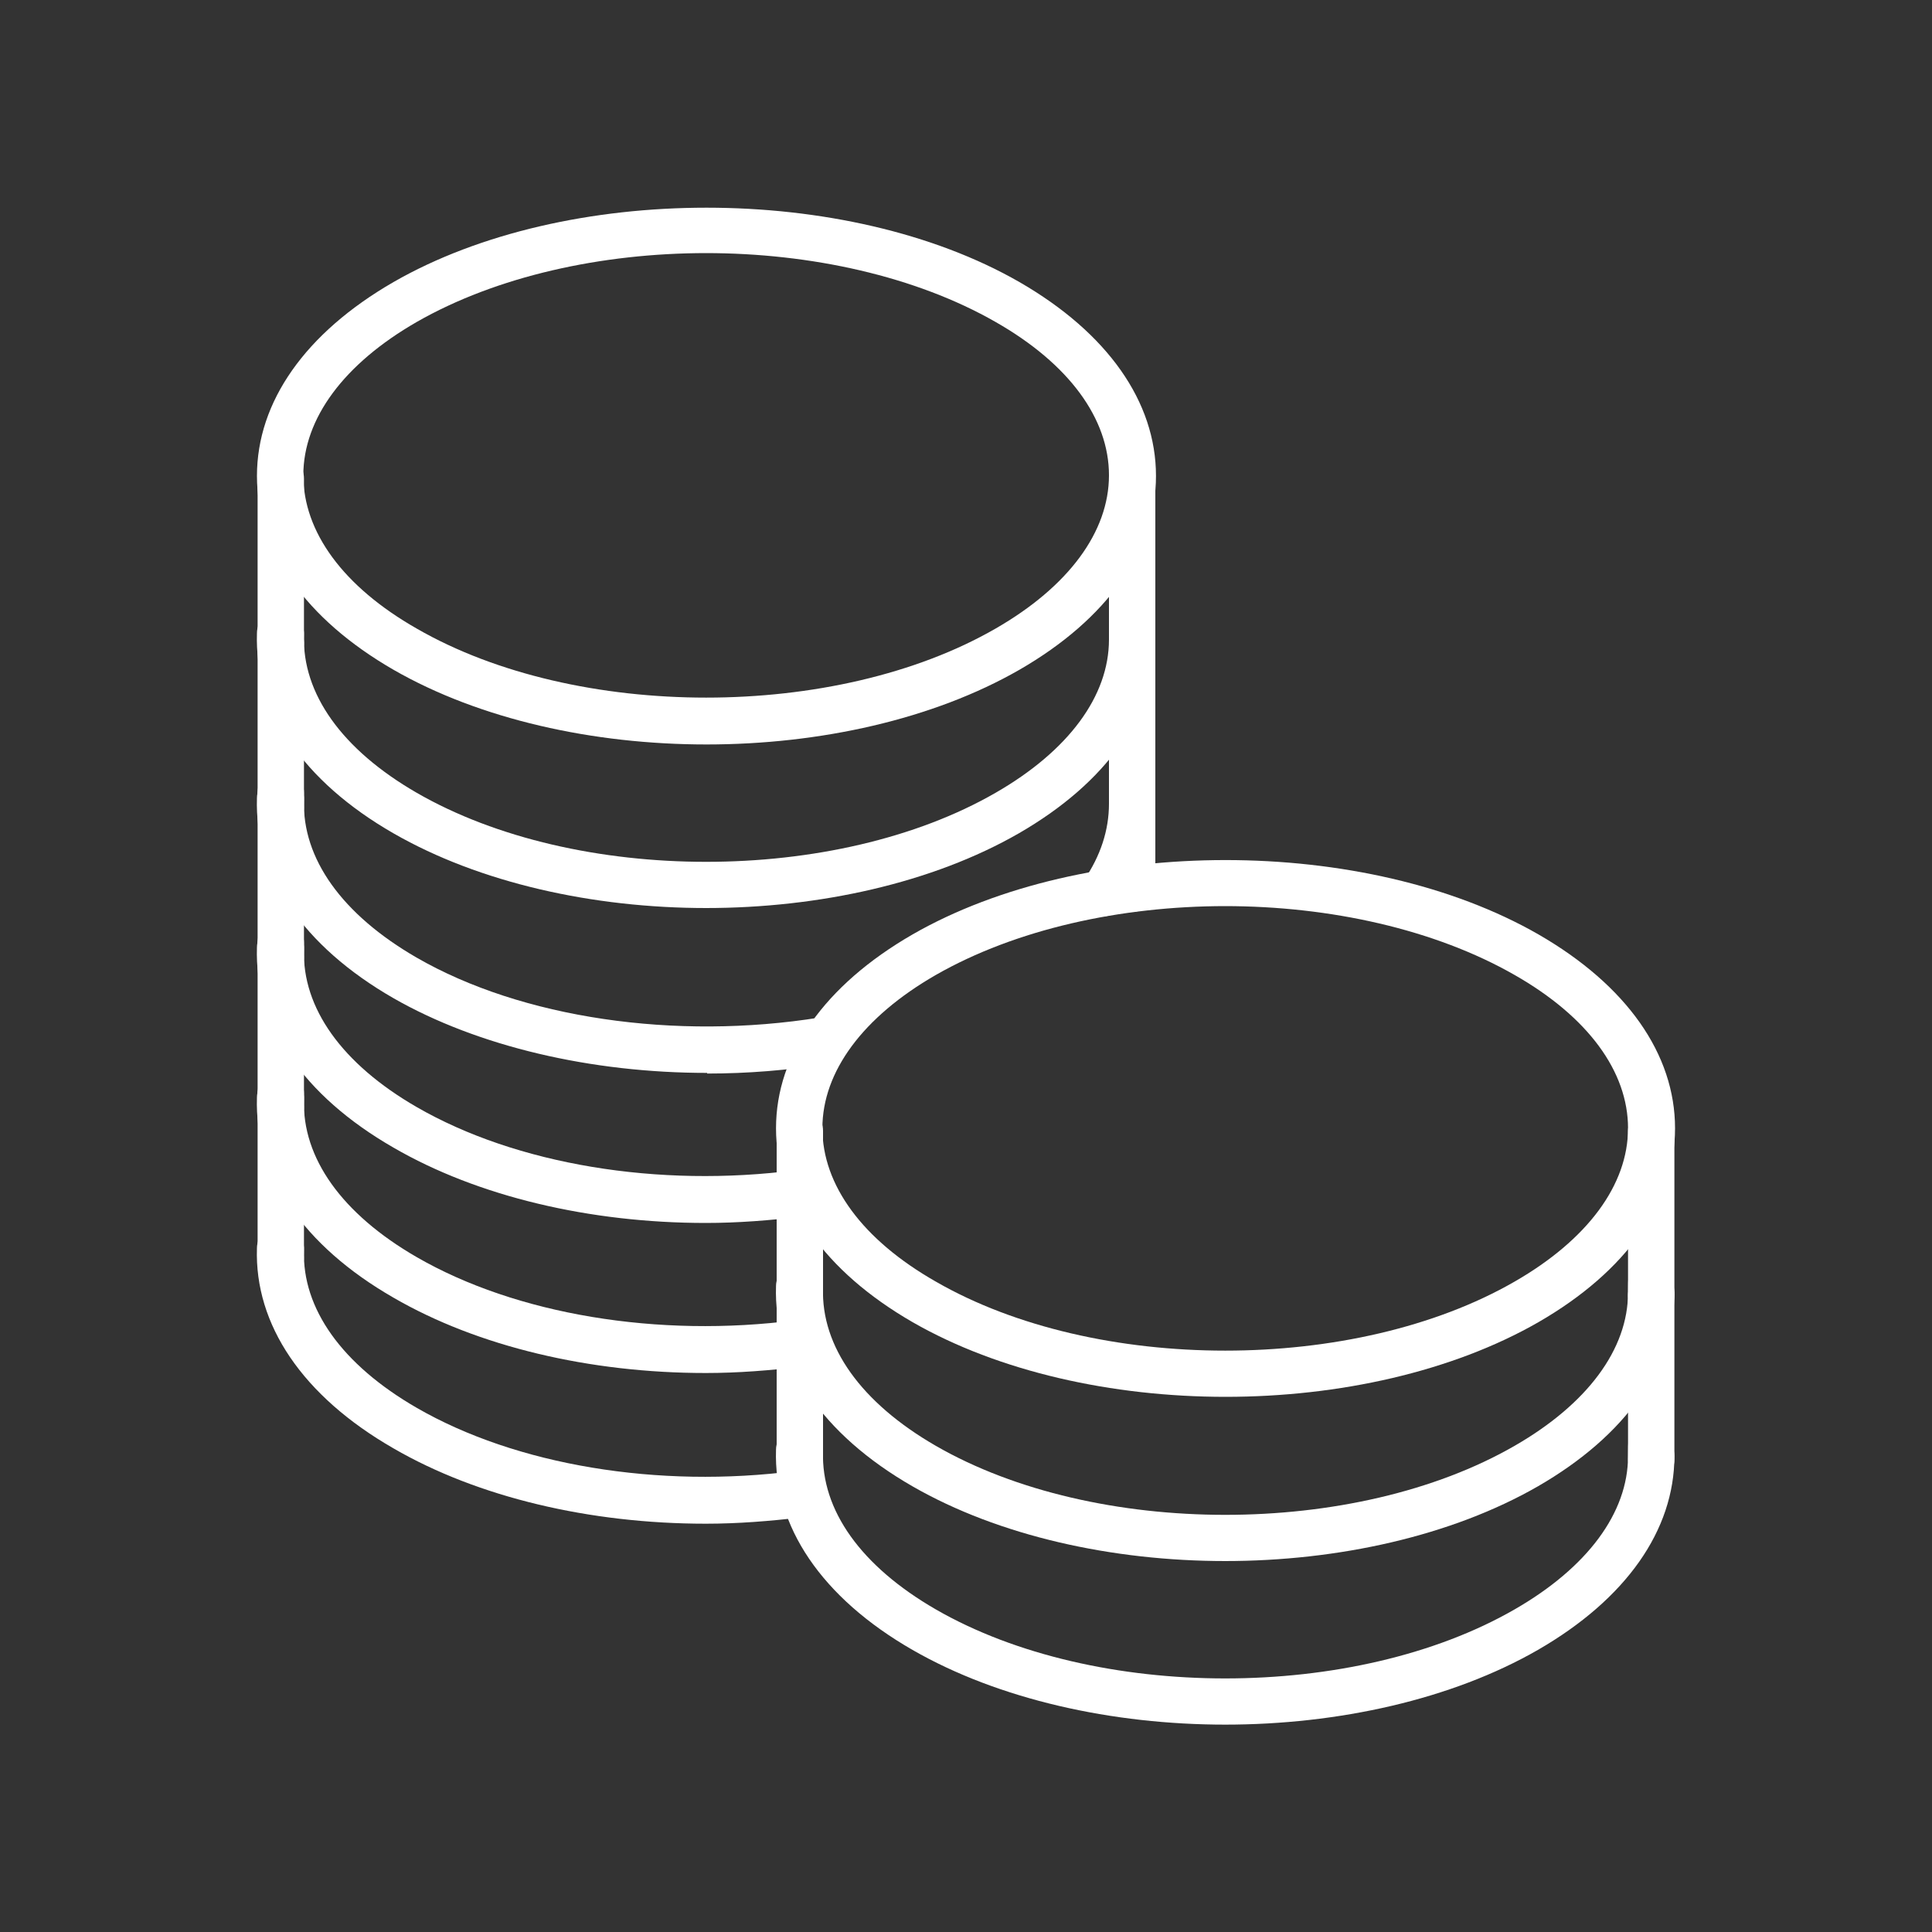
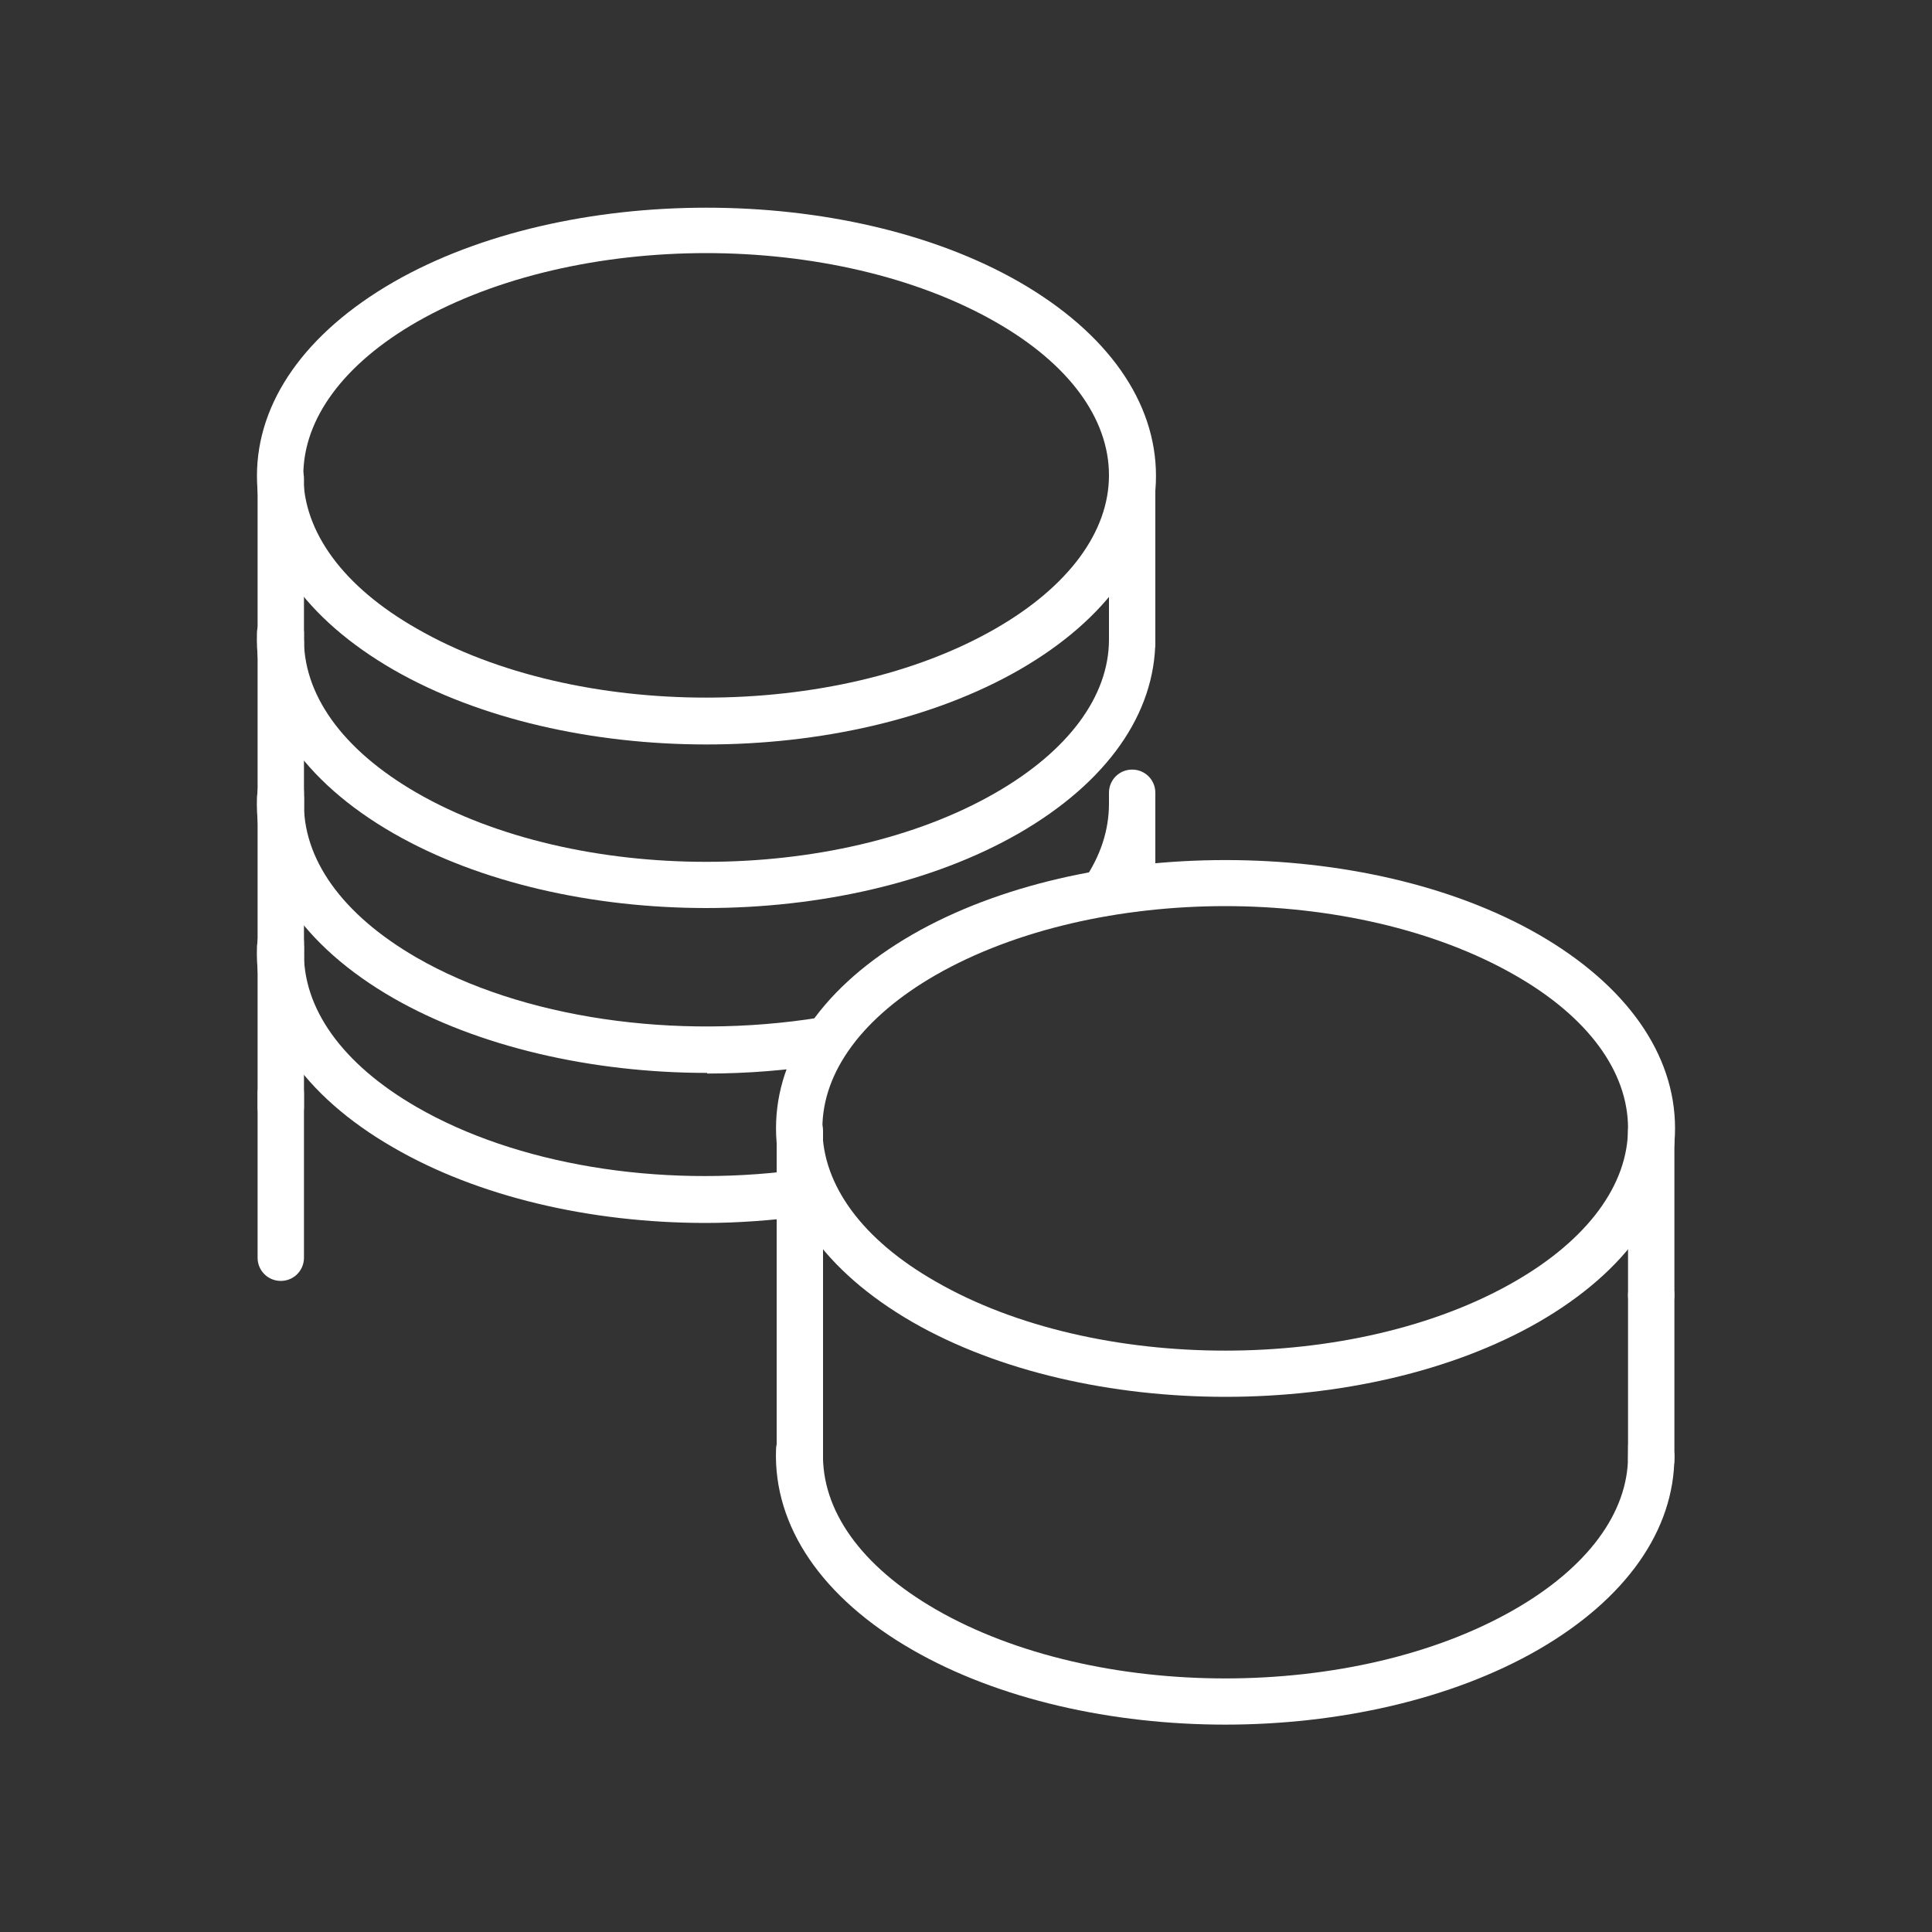
<svg xmlns="http://www.w3.org/2000/svg" id="Laag_1" baseProfile="tiny" version="1.2" viewBox="0 0 300 300">
  <rect x="0" y="0" width="300" height="300" fill="#333333" stroke="none" />
  <g>
    <path d="M190.3,216.9c-17.6,0-35.2-3.9-48.6-11.6-13.7-7.9-21.2-18.6-21.2-30.1s7.5-22.2,21.2-30.1c26.8-15.4,70.4-15.4,97.2,0h0c13.7,7.9,21.2,18.6,21.2,30.1s-7.5,22.2-21.2,30.1c-13.4,7.7-31,11.6-48.6,11.6ZM190.3,140.7c-16.3,0-32.6,3.6-45,10.7-11.3,6.5-17.6,15-17.6,23.8s6.2,17.3,17.6,23.8c24.8,14.3,65.1,14.3,89.9,0,11.3-6.5,17.6-15,17.6-23.8s-6.2-17.3-17.6-23.8h0c-12.4-7.1-28.7-10.7-45-10.7Z" fill="#fff" />
    <g>
-       <path d="M190.3,242.4c-17.6,0-35.2-3.9-48.6-11.6-14.1-8.1-21.6-19.2-21.2-31.1,0-2,1.8-3.6,3.8-3.5,2,0,3.6,1.8,3.5,3.8-.3,9.1,5.9,17.8,17.5,24.5,24.8,14.3,65.1,14.3,89.9,0,11.3-6.5,17.6-15,17.6-23.8s1.6-3.6,3.6-3.6,3.6,1.6,3.6,3.6c0,11.5-7.5,22.2-21.2,30.1-13.4,7.7-31,11.6-48.6,11.6Z" fill="#fff" />
      <g>
        <path d="M124.2,204.7c-2,0-3.6-1.6-3.6-3.6v-25.5c0-2,1.6-3.6,3.6-3.6s3.6,1.6,3.6,3.6v25.5c0,2-1.6,3.6-3.6,3.6Z" fill="#fff" />
        <path d="M256.4,204.7c-2,0-3.6-1.6-3.6-3.6v-25.5c0-2,1.6-3.6,3.6-3.6s3.6,1.6,3.6,3.6v25.5c0,2-1.6,3.6-3.6,3.6Z" fill="#fff" />
      </g>
    </g>
    <g>
      <path d="M190.3,267.8c-17.6,0-35.2-3.9-48.6-11.6-14.1-8.1-21.6-19.2-21.2-31.1,0-2,1.8-3.6,3.8-3.5,2,0,3.6,1.8,3.5,3.8-.3,9.1,5.9,17.8,17.5,24.5,24.8,14.3,65.1,14.3,89.9,0,11.3-6.5,17.6-15,17.6-23.8s1.6-3.6,3.6-3.6,3.6,1.6,3.6,3.6c0,11.5-7.5,22.2-21.2,30.1-13.4,7.7-31,11.6-48.6,11.6Z" fill="#fff" />
      <g>
        <path d="M124.2,230.2c-2,0-3.6-1.6-3.6-3.6v-25.5c0-2,1.6-3.6,3.6-3.6s3.6,1.6,3.6,3.6v25.5c0,2-1.6,3.6-3.6,3.6Z" fill="#fff" />
        <path d="M256.4,230.2c-2,0-3.6-1.6-3.6-3.6v-25.5c0-2,1.6-3.6,3.6-3.6s3.6,1.6,3.6,3.6v25.5c0,2-1.6,3.6-3.6,3.6Z" fill="#fff" />
      </g>
    </g>
  </g>
  <g>
    <path d="M109.7,115.6c-17.6,0-35.2-3.9-48.6-11.6-13.7-7.9-21.2-18.6-21.2-30.1s7.5-22.2,21.2-30.1c26.8-15.4,70.4-15.4,97.2,0,13.7,7.9,21.2,18.6,21.2,30.1s-7.5,22.2-21.2,30.1c-13.4,7.7-31,11.6-48.6,11.6ZM109.7,39.3c-16.3,0-32.6,3.6-45,10.7-11.3,6.5-17.6,15-17.6,23.8s6.2,17.3,17.6,23.8c24.8,14.3,65.1,14.3,89.9,0,11.3-6.5,17.6-15,17.6-23.8s-6.2-17.3-17.6-23.8c-12.4-7.1-28.7-10.7-45-10.7Z" fill="#fff" />
    <g>
      <path d="M109.7,141c-17.6,0-35.2-3.9-48.6-11.6-14.1-8.1-21.6-19.2-21.2-31.1,0-2,1.8-3.6,3.8-3.5,2,0,3.6,1.8,3.5,3.8-.3,9.1,5.9,17.8,17.5,24.5,24.8,14.3,65.1,14.3,89.9,0,11.3-6.5,17.6-15,17.6-23.8s1.6-3.6,3.6-3.6,3.6,1.6,3.6,3.6c0,11.5-7.5,22.2-21.2,30.1-13.4,7.7-31,11.6-48.6,11.6Z" fill="#fff" />
      <g>
        <path d="M43.6,103.4c-2,0-3.6-1.6-3.6-3.6v-25.5c0-2,1.6-3.6,3.6-3.6s3.6,1.6,3.6,3.6v25.5c0,2-1.6,3.6-3.6,3.6Z" fill="#fff" />
        <path d="M175.8,103.4c-2,0-3.6-1.6-3.6-3.6v-25.5c0-2,1.6-3.6,3.6-3.6s3.6,1.6,3.6,3.6v25.5c0,2-1.6,3.6-3.6,3.6Z" fill="#fff" />
      </g>
    </g>
    <g>
      <g>
        <path d="M109.8,166.6c-18,0-35.6-4.1-48.7-11.6-14.1-8.1-21.6-19.2-21.2-31.1,0-2,1.8-3.6,3.8-3.5,2,0,3.6,1.8,3.5,3.8-.3,9.1,5.9,17.8,17.5,24.5,16.3,9.4,40.2,12.9,62.6,9.3,2-.3,3.8,1,4.2,3,.3,2-1,3.8-3,4.2-6.2,1-12.4,1.5-18.7,1.5Z" fill="#fff" />
        <path d="M171.3,142.3c-.7,0-1.4-.2-2-.6-1.7-1.1-2.1-3.4-1-5,2.6-3.8,3.9-7.8,3.9-11.9s1.6-3.6,3.6-3.6,3.6,1.6,3.6,3.6c0,5.5-1.7,10.9-5.2,15.9-.7,1-1.8,1.6-3,1.6Z" fill="#fff" />
      </g>
      <g>
        <path d="M43.6,128.9c-2,0-3.6-1.6-3.6-3.6v-25.5c0-2,1.6-3.6,3.6-3.6s3.6,1.6,3.6,3.6v25.5c0,2-1.6,3.6-3.6,3.6Z" fill="#fff" />
-         <path d="M175.8,128.9c-2,0-3.6-1.6-3.6-3.6v-25.5c0-2,1.6-3.6,3.6-3.6s3.6,1.6,3.6,3.6v25.5c0,2-1.6,3.6-3.6,3.6Z" fill="#fff" />
      </g>
    </g>
    <g>
      <path d="M109.6,189.9c-18,0-35.4-4.1-48.5-11.7-14.1-8.1-21.6-19.2-21.2-31.1,0-2,1.8-3.6,3.8-3.5,2,0,3.6,1.8,3.5,3.8-.3,9.1,5.9,17.8,17.5,24.5,15.4,8.9,37.5,12.6,58.9,9.8,2-.3,3.8,1.2,4.1,3.1.3,2-1.2,3.8-3.1,4.1-5,.6-10,1-15,1Z" fill="#fff" />
      <g>
        <path d="M43.6,152.2c-2,0-3.6-1.6-3.6-3.6v-25.5c0-2,1.6-3.6,3.6-3.6s3.6,1.6,3.6,3.6v25.5c0,2-1.6,3.6-3.6,3.6Z" fill="#fff" />
        <path d="M175.8,141.6c-2,0-3.6-1.6-3.6-3.6v-14.9c0-2,1.6-3.6,3.6-3.6s3.6,1.6,3.6,3.6v14.9c0,2-1.6,3.6-3.6,3.6Z" fill="#fff" />
      </g>
    </g>
    <g>
-       <path d="M109.6,213.2c-18,0-35.4-4.1-48.5-11.7-14.1-8.1-21.6-19.2-21.2-31.1,0-2,1.8-3.6,3.8-3.5,2,0,3.6,1.8,3.5,3.8-.3,9.1,5.9,17.8,17.5,24.5,15.4,8.9,37.5,12.6,58.9,9.8,2-.3,3.8,1.2,4.1,3.1.3,2-1.2,3.8-3.1,4.1-5,.6-10,1-15,1Z" fill="#fff" />
      <path d="M43.6,175.5c-2,0-3.6-1.6-3.6-3.6v-25.5c0-2,1.6-3.6,3.6-3.6s3.6,1.6,3.6,3.6v25.5c0,2-1.6,3.6-3.6,3.6Z" fill="#fff" />
    </g>
    <g>
-       <path d="M109.6,236.6c-18,0-35.4-4.1-48.5-11.7-14.1-8.1-21.6-19.2-21.2-31.1,0-2,1.8-3.6,3.8-3.5,2,0,3.6,1.8,3.5,3.8-.3,9.1,5.9,17.8,17.5,24.5,15.4,8.9,37.5,12.6,58.9,9.8,2-.3,3.8,1.2,4.1,3.1.3,2-1.2,3.8-3.1,4.1-5,.6-10,1-15,1Z" fill="#fff" />
      <path d="M43.6,198.9c-2,0-3.6-1.6-3.6-3.6v-25.5c0-2,1.6-3.6,3.6-3.6s3.6,1.6,3.6,3.6v25.5c0,2-1.6,3.6-3.6,3.6Z" fill="#fff" />
    </g>
  </g>
</svg>